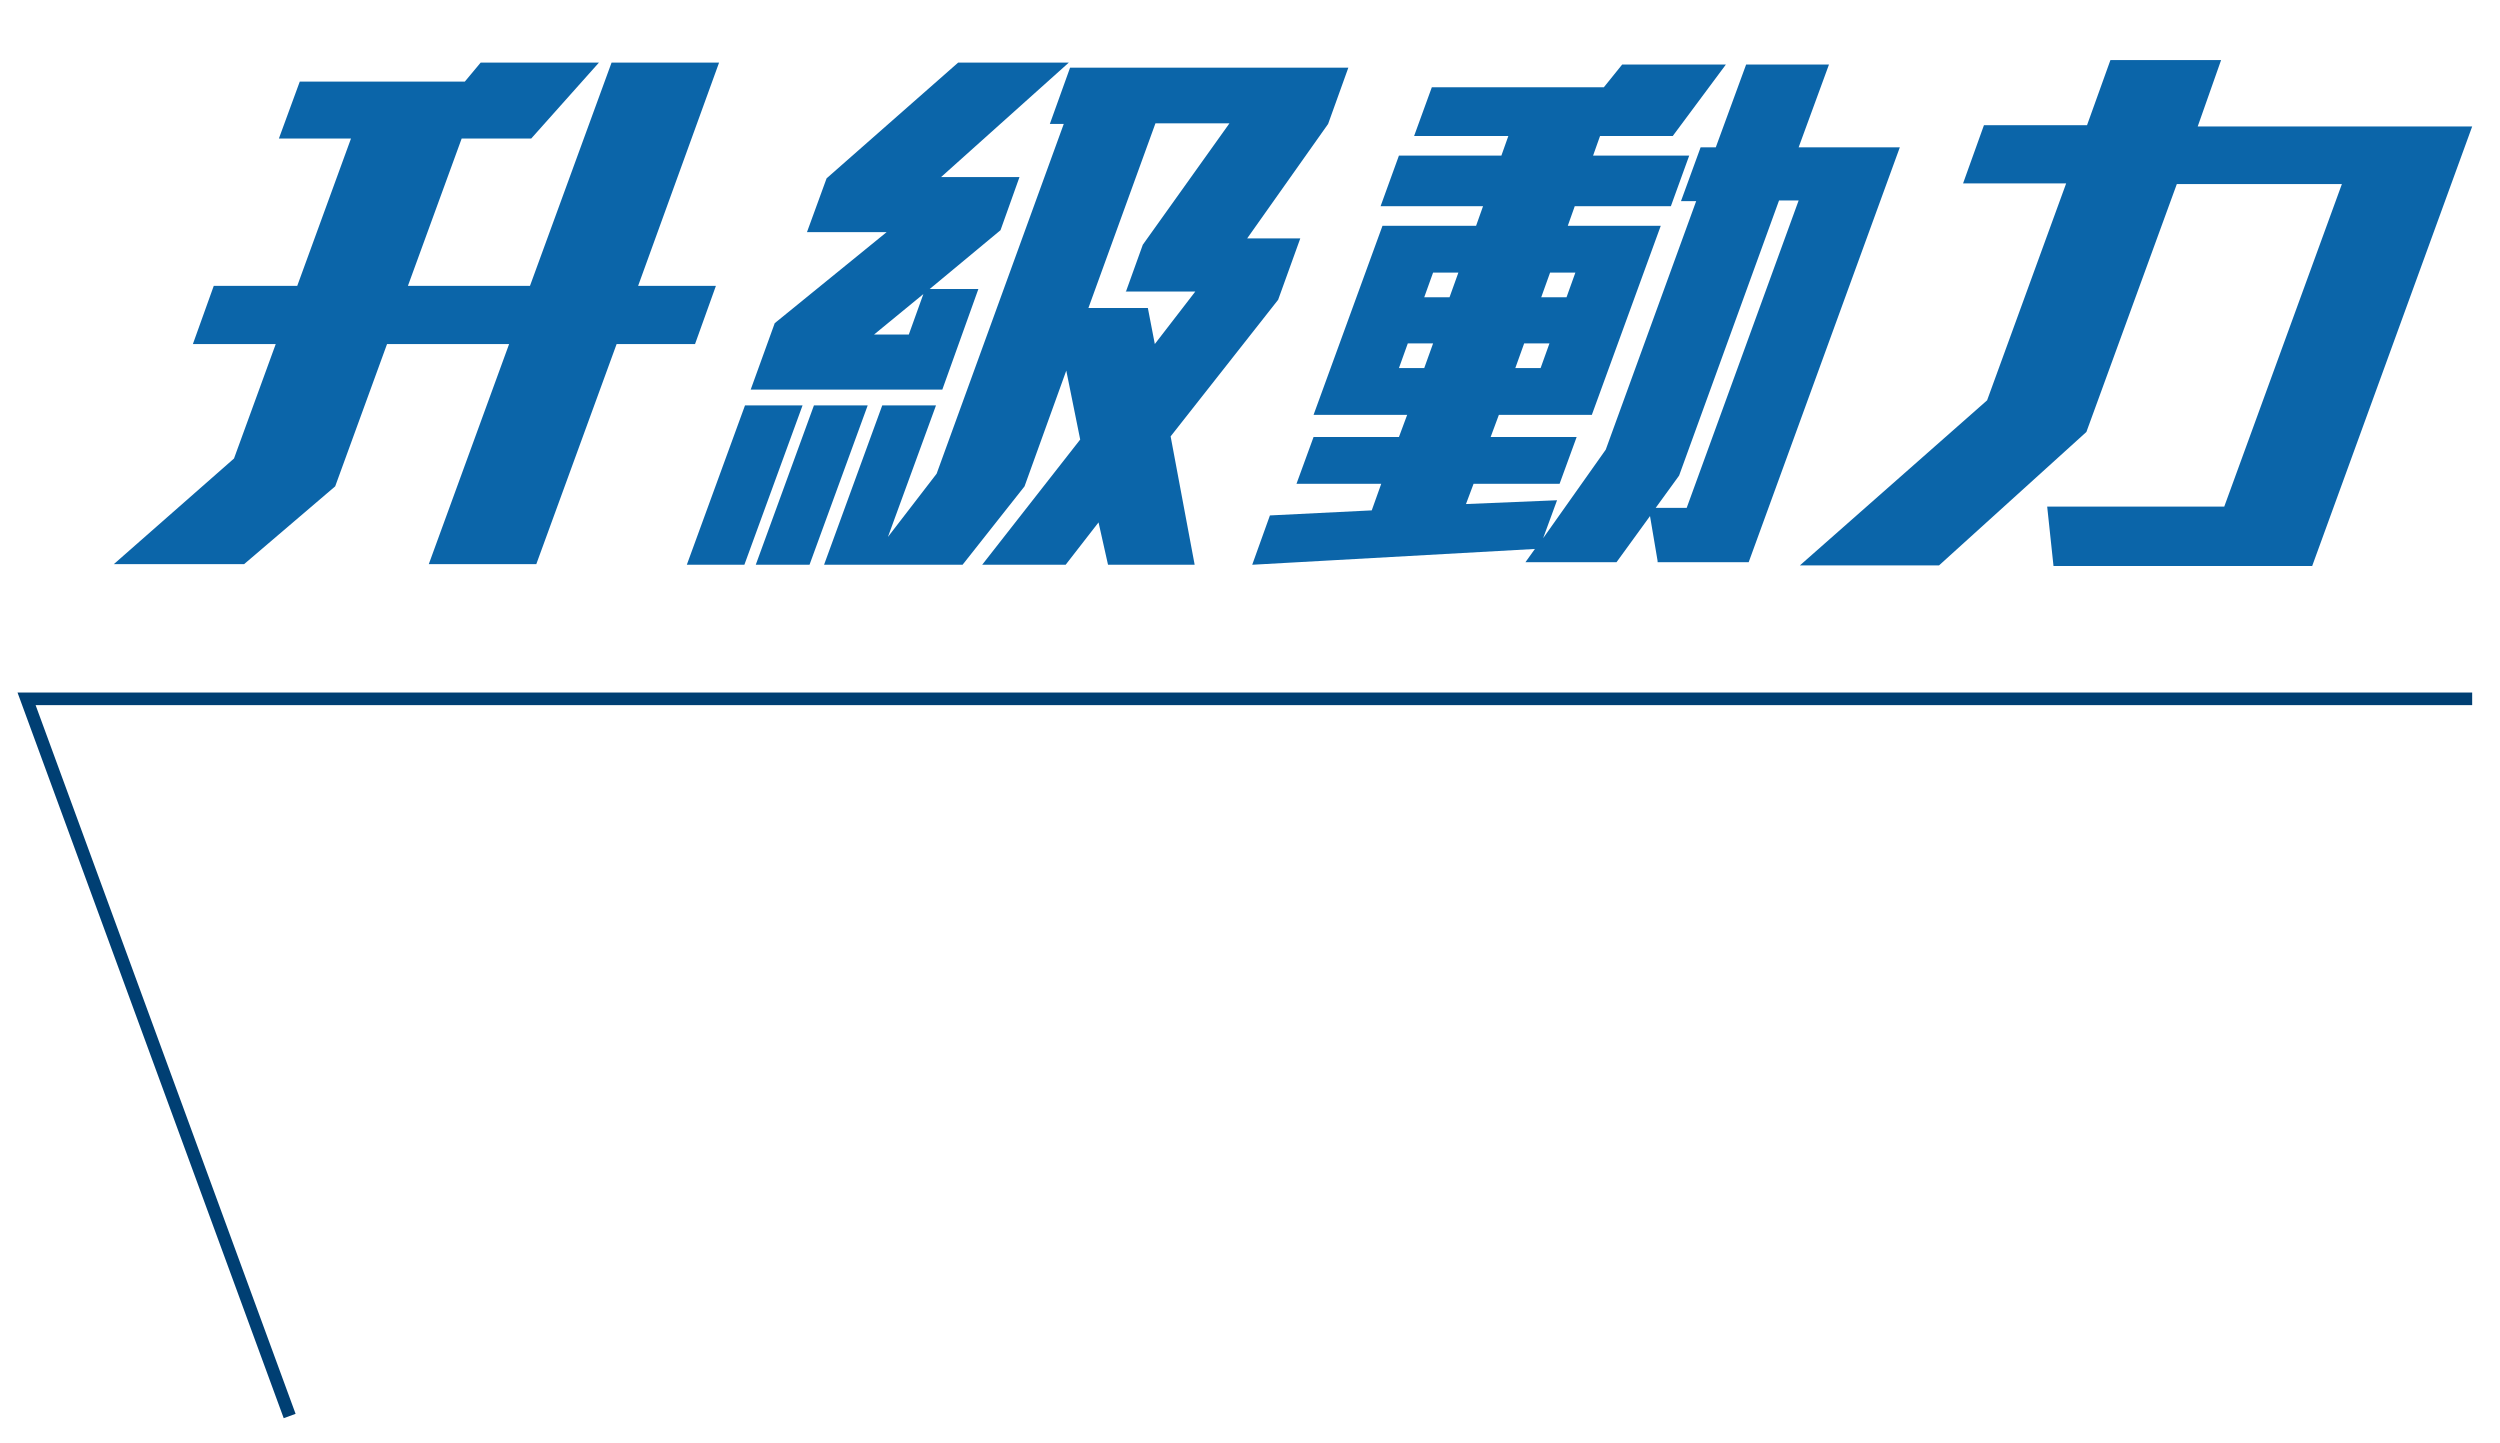
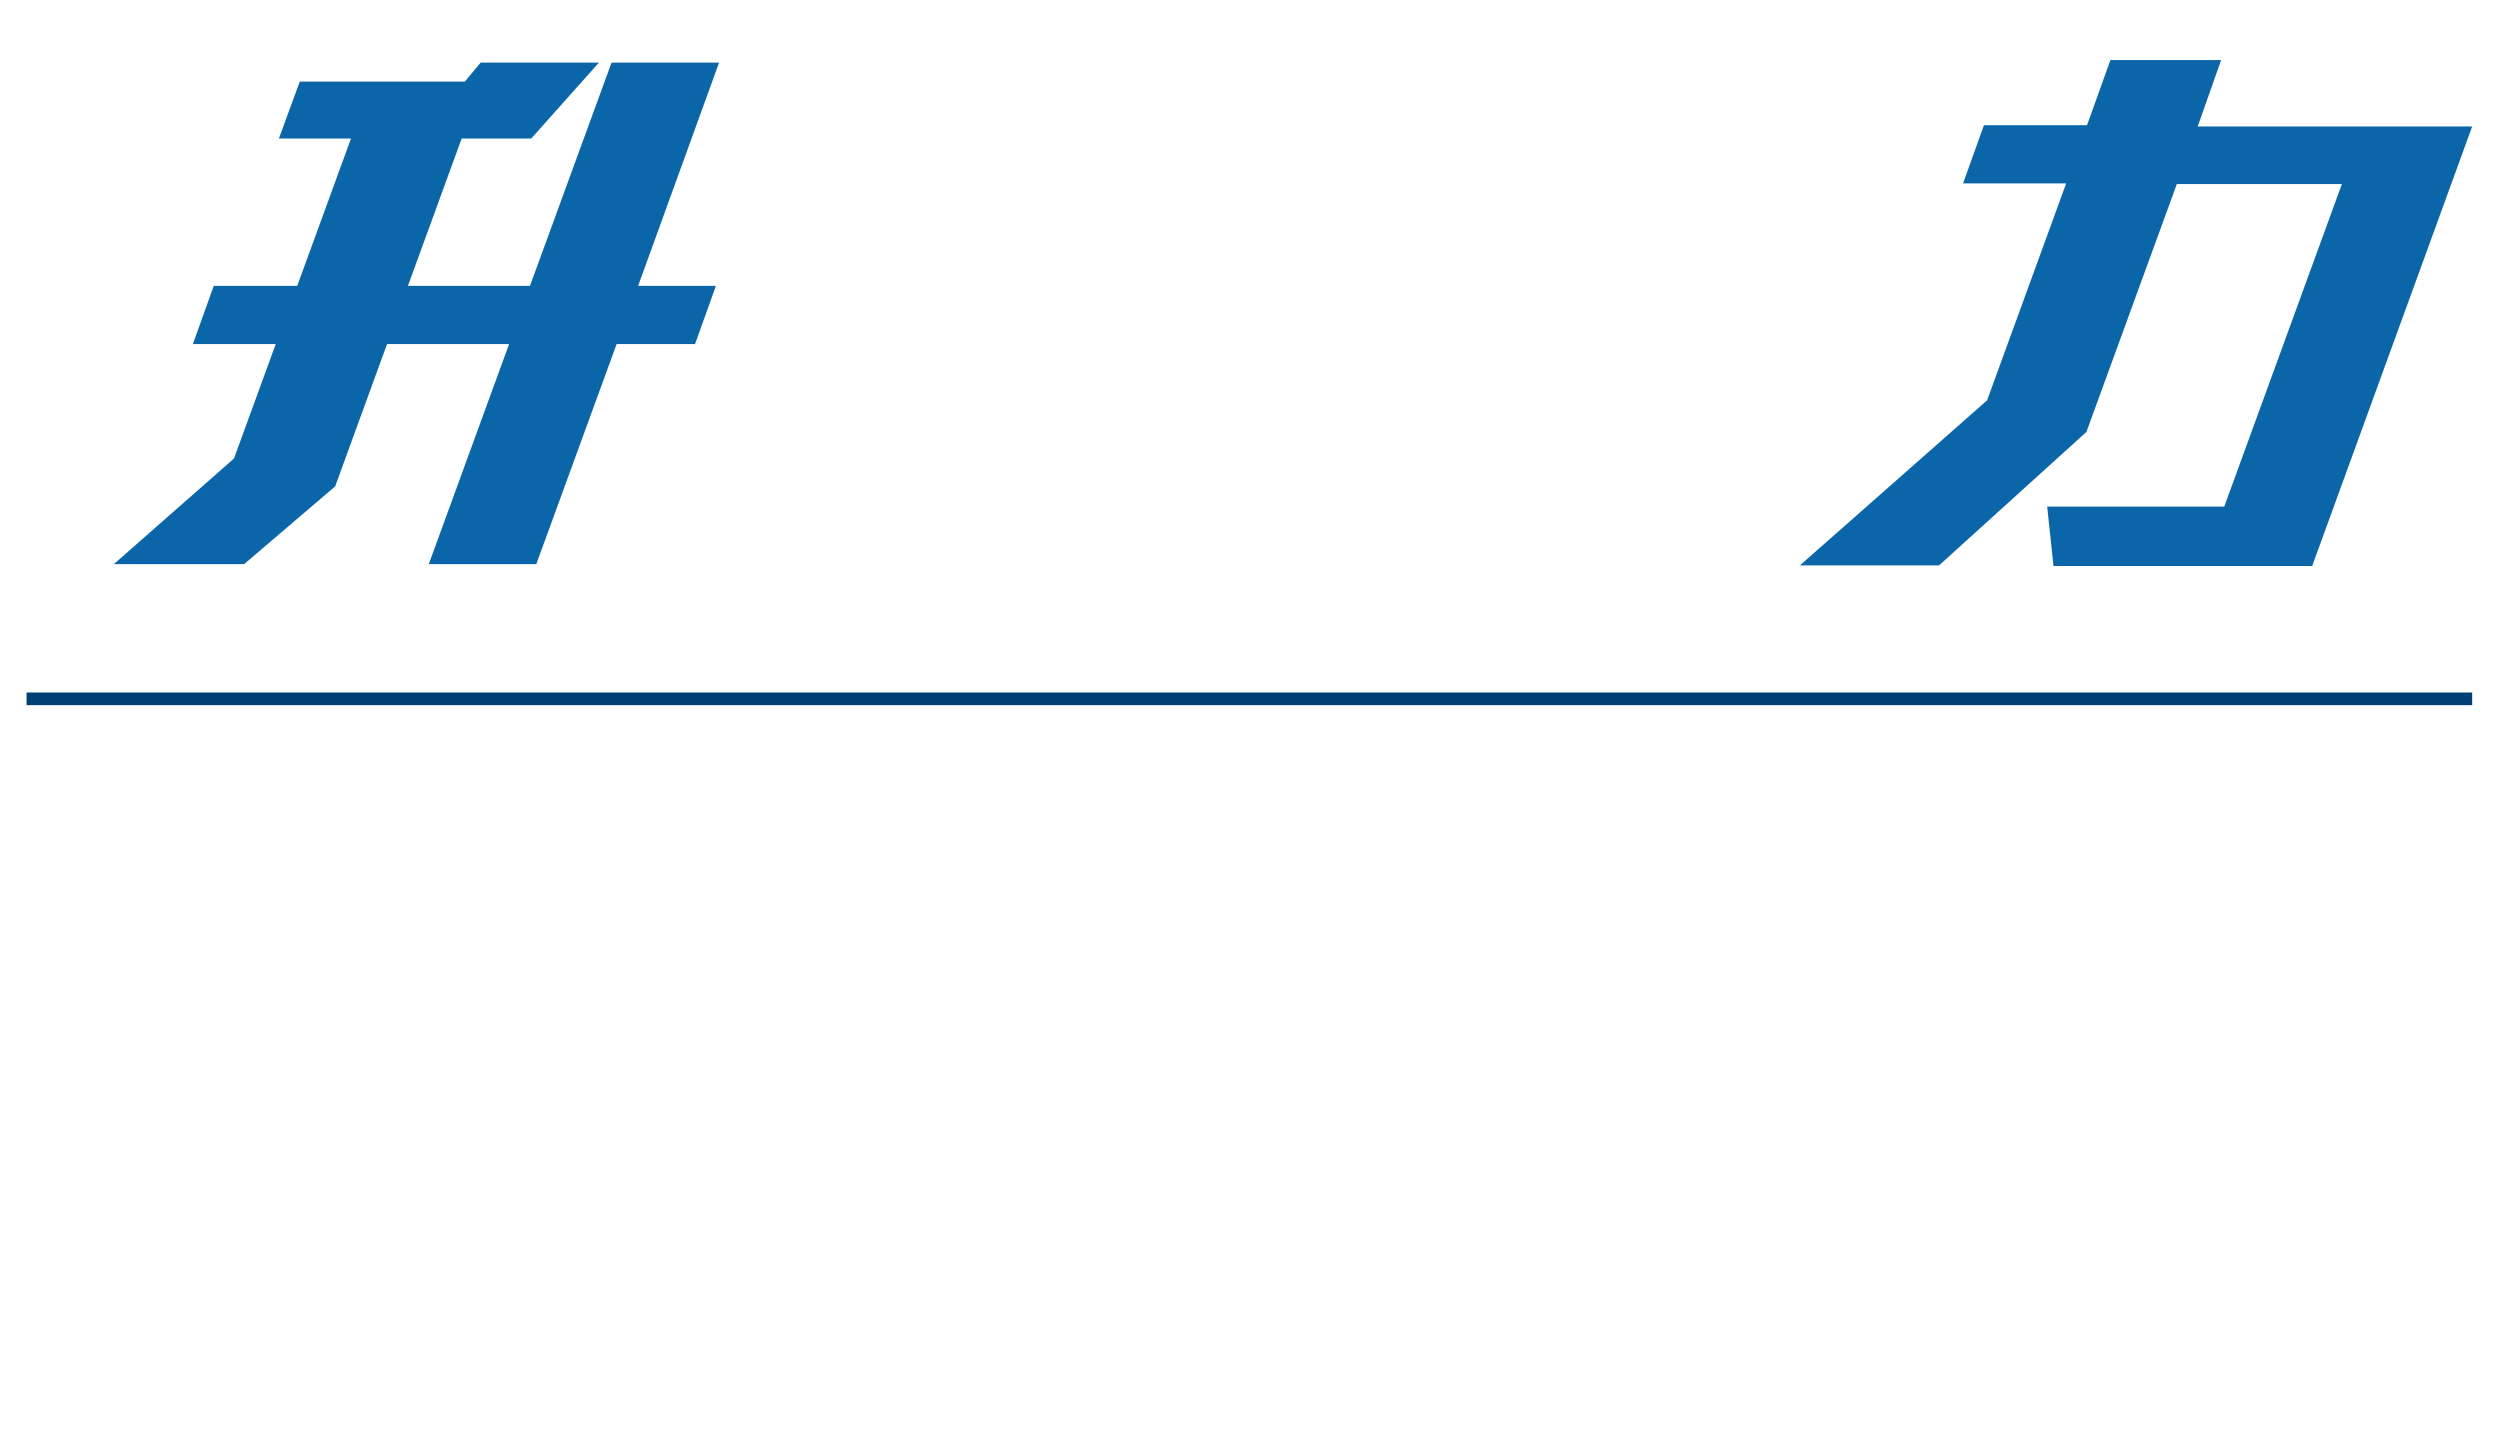
<svg xmlns="http://www.w3.org/2000/svg" data-bbox="4.2 9.5 386.7 214.4" viewBox="0 0 395.3 228.2" data-type="ugc">
  <g>
    <path d="M97.5 54.4L84.8 89.2h-17l12.7-34.8H61.2L53 76.9 38.6 89.2H18l19-16.7 6.6-18.1H30.5l3.3-9.2H47l8.5-23.3H44.1l3.3-9h26.1l2.5-3h18.7L84 21.9H73l-8.5 23.3h19.3L96.7 9.9h17l-12.8 35.3h12.3l-3.3 9.2H97.5z" fill="#0b65a9" />
-     <path d="M108.6 89.3l9.2-25.2h9.1l-9.2 25.2h-9.1zM148.8 28h12.4l-3 8.4-11.2 9.3h7.7L149 61.6h-30.3l3.8-10.5 17.7-14.4h-12.6l3.1-8.5 20.8-18.3H169L148.8 28zm-29.3 61.3l9.2-25.2h8.5L128 89.3h-8.5zm55.7 0l-1.5-6.7-5.2 6.7h-13.2l15.5-19.8-2.2-10.9-6.6 18.3-9.8 12.4h-21.9l9.2-25.2h8.5l-7.6 20.8 7.7-10 20.1-55.3H166l3.2-8.9h44l-3.2 8.9-12.8 18.1h8.4l-3.5 9.7-17 21.6 3.8 20.3h-13.7zM146 46.5l-7.8 6.4h5.5l2.3-6.4zm32-.3l2.7-7.5 13.7-19.2h-11.7l-10.6 29.2h9.4l1.1 5.7 6.4-8.3h-11z" fill="#0b65a9" />
-     <path d="M262.1 88.7l-1.2-7.1-5.3 7.3h-14.4l1.5-2.1-44.7 2.5 2.8-7.8 16.1-.8 1.5-4.2H205l2.7-7.4h13.5l1.3-3.5h-14.8l10.9-29.9h14.8l1.1-3.1h-16.2l2.9-8h16.2l1.1-3.1h-14.9l2.8-7.7h27.2l2.9-3.6h16.4l-8.4 11.3H253l-1.1 3.1h15.2l-2.9 8H249l-1.1 3.1h14.7l-10.9 29.9H237l-1.3 3.5h13.6l-2.7 7.4H233l-1.2 3.2 14.4-.6-2.2 6 9.9-14 14.3-39.3h-2.4l3.1-8.5h2.4l4.8-13.1h13.1l-4.8 13.1h16l-23.9 65.6h-14.4zm-35.5-34.4h-4l-1.4 3.9h4l1.4-3.9zm4-11.2h-4l-1.4 3.9h4l1.4-3.9zM245 54.3h-4l-1.4 3.9h4l1.4-3.9zm4.1-11.2h-4l-1.4 3.9h4l1.4-3.9zm35.3-11.4h-3.1l-15.8 43.5-3.7 5.1h4.9l17.7-48.6z" fill="#0b65a9" />
    <path d="M324.7 89.5l-1-9.4h28l18.6-51h-26.1l-14.3 39.2-23.3 21.1h-22l29.6-26.1L326.7 29h-16.3l3.3-9.2H330l3.7-10.3h17.5L347.5 20h43.4l-25.3 69.5h-40.9z" fill="#0b65a9" />
-     <path fill="none" stroke="#003f73" stroke-width="2" stroke-miterlimit="10" d="M390.9 110.5H4.2l41.6 113.4" />
+     <path fill="none" stroke="#003f73" stroke-width="2" stroke-miterlimit="10" d="M390.9 110.5H4.2" />
  </g>
</svg>